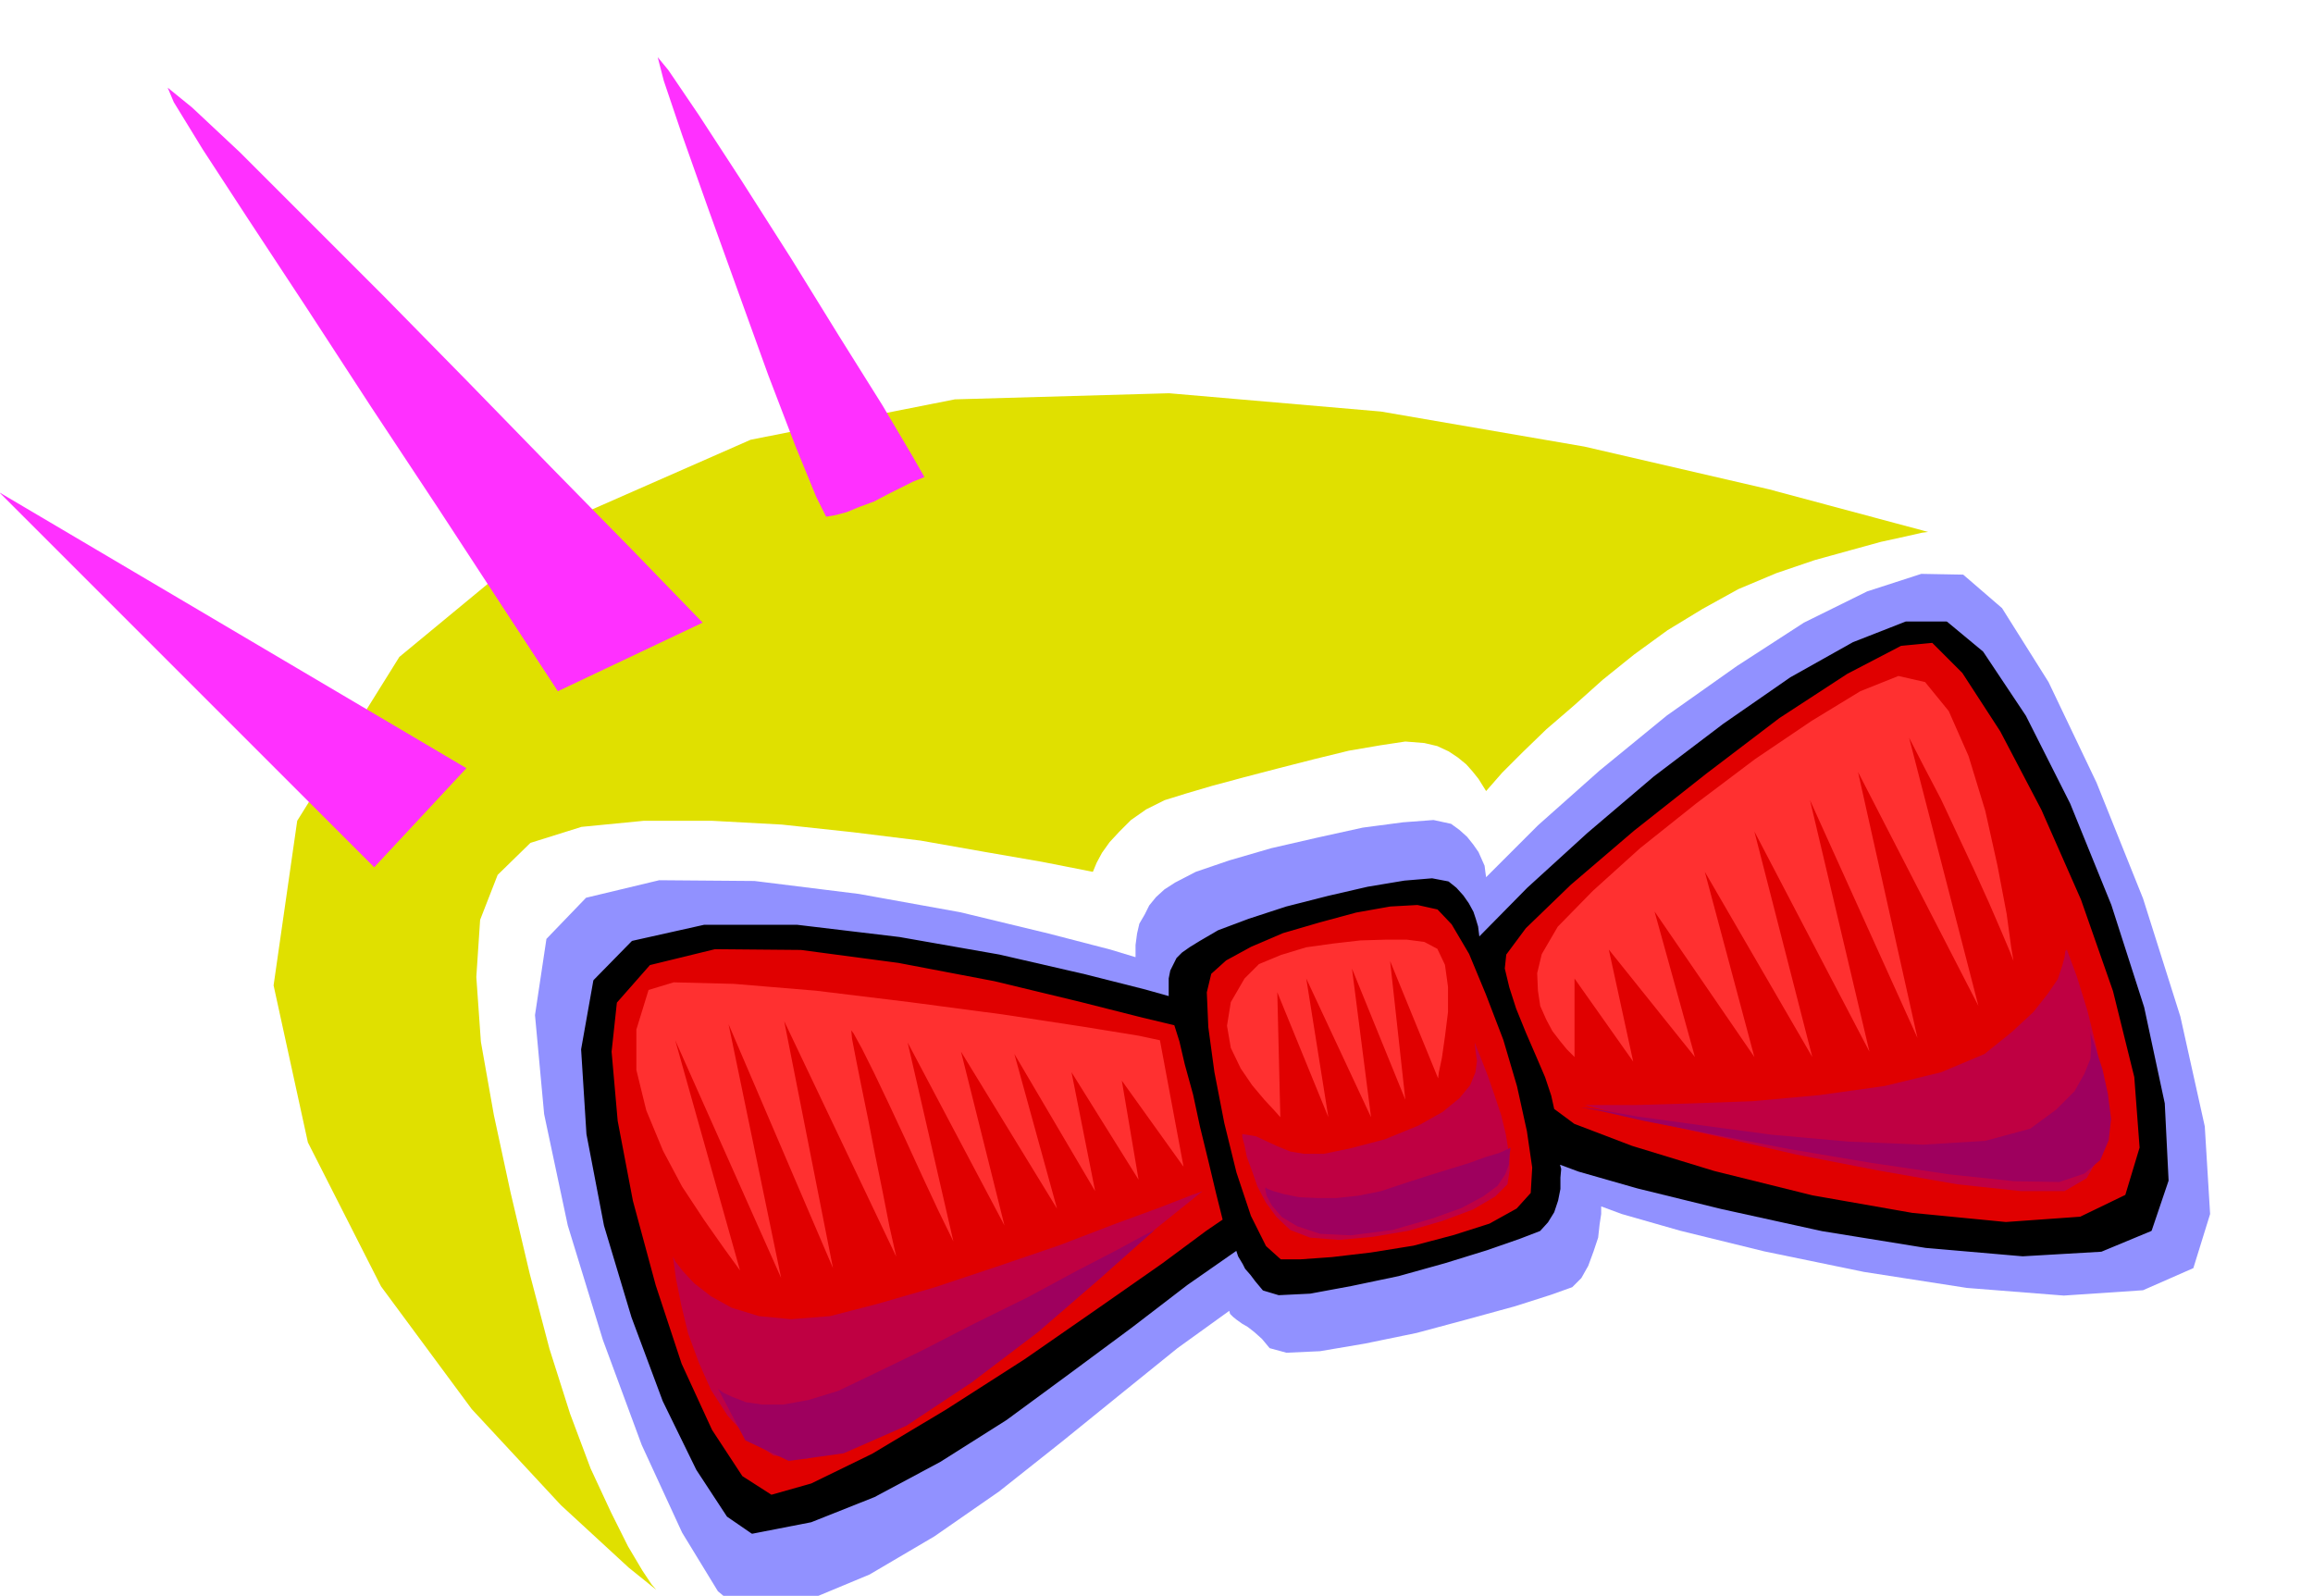
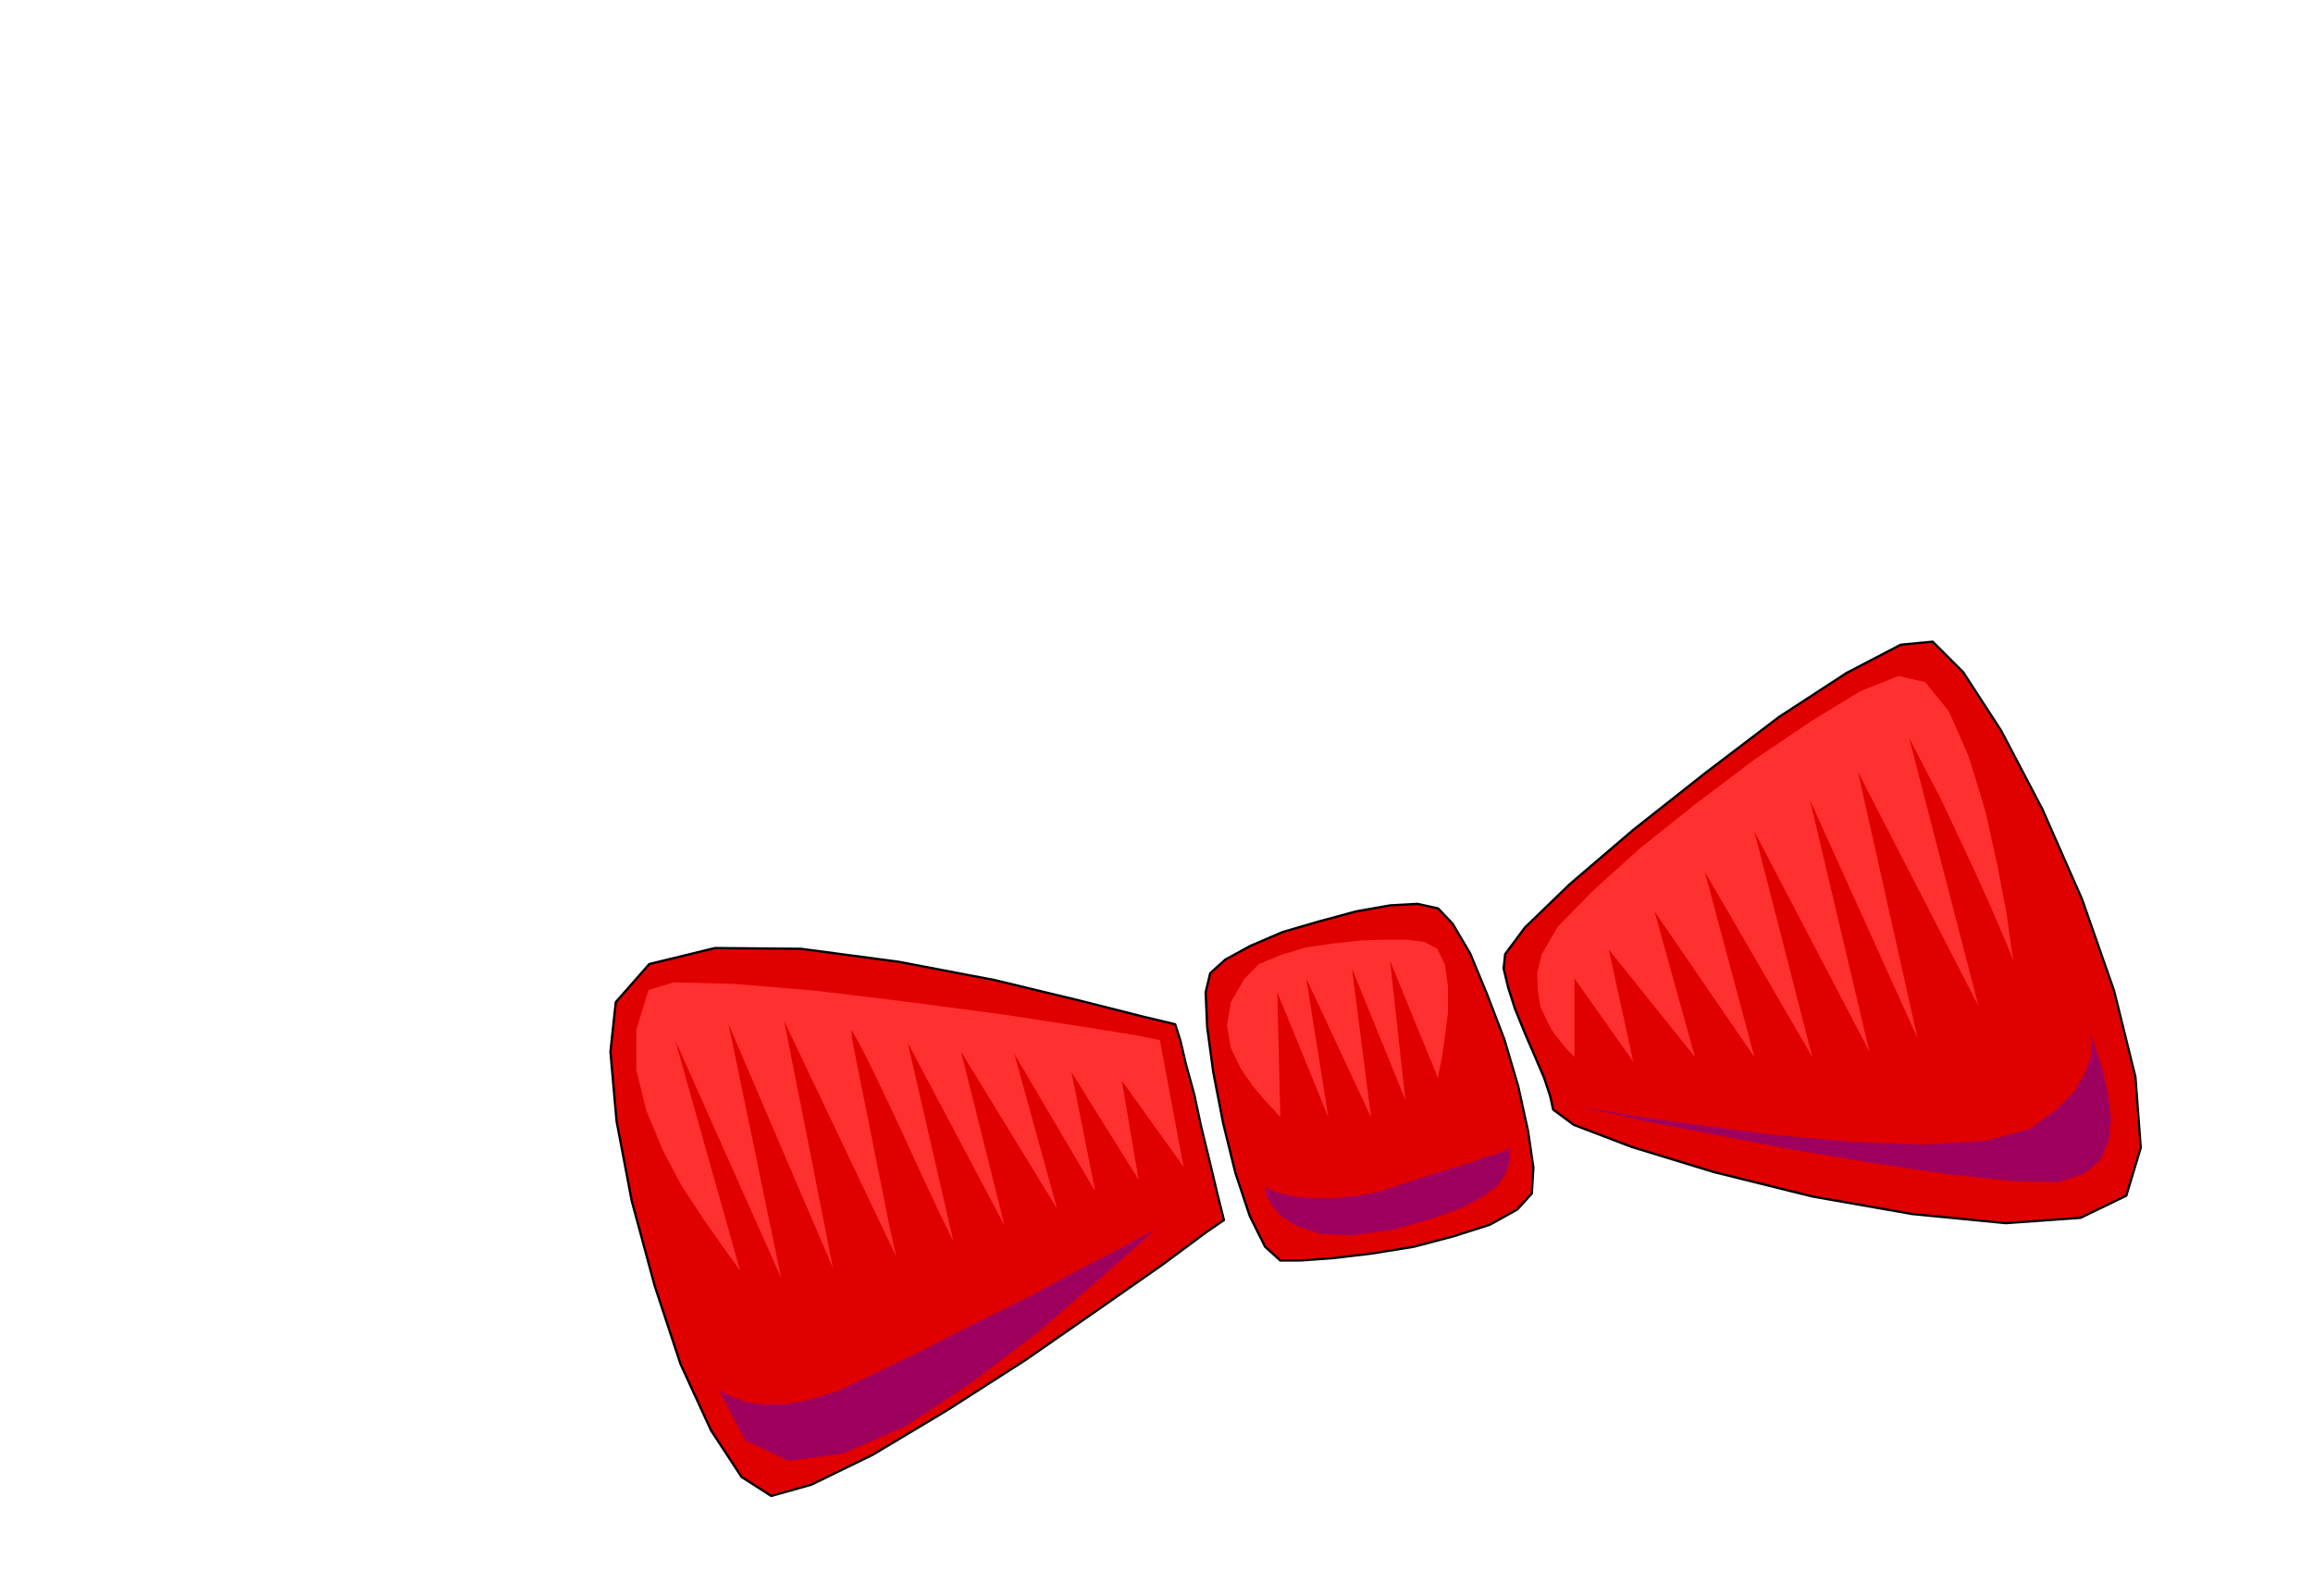
<svg xmlns="http://www.w3.org/2000/svg" width="490.455" height="338.376" fill-rule="evenodd" stroke-linecap="round" preserveAspectRatio="none" viewBox="0 0 3035 2094">
  <style>.pen2{stroke:#000;stroke-width:3;stroke-linejoin:round}.pen3{stroke:none}</style>
-   <path d="m977 2117-35-29-47-77-53-115-51-138-46-150-31-146-12-130 15-100 52-54 96-23 125 1 137 17 133 24 116 28 81 21 33 10v-16l2-15 3-13 7-12 6-12 9-11 11-10 14-9 27-14 44-15 55-16 61-14 59-13 53-7 40-3 23 5 11 8 10 9 8 10 7 10 4 9 4 9 1 8 1 7 68-68 81-72 88-72 92-65 88-57 83-41 71-23 55 1 51 44 61 97 63 132 61 152 49 155 32 144 7 115-22 71-66 29-104 7-127-10-135-21-131-27-110-27-77-22-27-10v10l-2 13-2 18-6 18-7 19-9 16-12 12-28 10-47 15-62 17-67 18-68 14-59 10-44 2-22-6-10-12-10-9-9-7-7-4-7-5-5-4-4-4-1-4-68 49-73 59-79 64-82 65-85 59-85 50-84 35-80 16z" style="stroke:none;fill:#9191ff" />
-   <path d="m987 2011-32-22-40-61-44-90-41-110-36-120-23-120-7-111 16-90 50-51 94-21h122l134 16 131 23 113 26 79 20 32 9v-25l2-10 4-8 4-8 7-7 10-7 13-8 24-14 40-15 49-16 55-14 52-12 48-8 36-3 21 4 10 8 9 10 7 10 6 11 3 9 3 10 1 8 1 8 65-66 79-72 87-74 91-69 88-61 82-46 69-27h53l47 39 56 84 58 115 54 133 43 134 27 126 5 101-22 65-65 27-103 6-127-11-136-22-132-29-110-27-77-22-27-10v1l2 7-1 11v15l-3 15-5 15-8 13-10 11-26 10-43 15-55 17-61 17-62 13-54 10-41 2-20-6-10-12-6-8-7-8-3-6-6-10-3-9-66 46-73 56-81 60-83 61-87 55-86 46-83 33-77 15z" class="pen2" style="fill:#000" />
  <path d="m1542 1344-42-10-83-21-112-27-126-24-128-17-113-1-86 21-44 50-7 65 8 91 20 105 30 111 34 103 40 87 40 61 39 25 53-15 80-39 97-58 103-66 98-68 83-58 58-43 22-15-9-36-10-42-11-45-9-42-11-40-7-30-6-19-1-3zm46-67-6 25 2 46 8 59 13 67 16 65 19 57 20 40 20 18h26l42-3 51-6 56-9 53-14 47-15 36-20 19-21 2-34-7-48-13-59-18-61-23-60-22-53-23-39-19-20-27-6-36 2-45 8-48 13-48 14-42 18-33 18-20 18zm948-435-42 4-71 37-89 58-96 73-95 75-83 71-59 57-26 35-2 19 6 25 9 28 13 32 13 30 12 28 8 24 4 18 27 20 76 29 108 33 129 32 131 23 123 12 98-7 60-29 19-63-7-93-28-113-42-120-52-118-54-103-50-77-40-40z" class="pen2" style="fill:#e00000" />
-   <path d="m883 1649 3 6 10 13 15 16 22 17 27 15 36 11 42 4 51-4 62-16 76-22 81-27 82-28 73-28 60-22 41-16 14-5-66 53-75 63-82 63-82 62-81 51-72 39-61 20-44-4-33-23-27-29-22-34-16-36-14-38-9-37-7-35-4-29zm1197-199h66l69-2 84-3 88-8 86-12 74-18 57-24 36-29 28-26 19-24 13-19 6-18 3-11 1-8 2-2 13 35 14 45 12 49 9 51 2 47-6 42-18 31-29 17h-57l-84-9-103-18-108-21-104-24-89-20-62-15-22-6zm-450 38 18 3 15 7 13 6 17 7 18 3h26l34-7 46-12 44-18 32-18 22-18 14-17 7-17 2-15-2-14-1-10 8 20 9 23 9 26 9 27 6 25 4 25 1 21-3 19-16 16-29 17-40 15-45 13-47 8-44 4-38-3-26-10-18-17-14-19-11-21-7-20-7-19-3-15-3-11v-4z" class="pen3" style="fill:#bf0042" />
  <path d="m851 1299 33-10 79 2 108 9 123 15 121 16 105 16 74 12 28 6 31 166-81-113 22 130-88-141 31 156-106-180 56 203-126-206 57 228-127-240 60 261-20-41-21-45-22-48-21-45-20-42-16-32-11-20-3-4 1 11 5 26 7 35 9 44 9 46 10 49 9 46 9 40-147-309 64 324-137-320 69 333-139-312 85 302-21-29-26-37-29-44-25-47-22-53-13-53v-53l16-52zm1791-38-3-18-6-44-12-63-16-72-22-72-26-59-31-38-35-8-50 20-64 39-74 50-77 58-74 59-62 56-46 47-21 36-6 25 1 23 3 20 8 18 8 15 10 13 9 11 10 10v-103l77 109-32-147 113 141-53-191 131 191-65-243 141 243-76-296 151 289-78-330 141 312-78-349 158 307-91-352 19 37 23 44 22 47 22 47 19 42 16 37 11 26 5 13zm-962 205-8-9-13-14-16-19-15-22-13-27-5-29 5-31 18-31 19-19 29-12 33-10 36-5 35-4 33-1h28l23 3 17 9 10 21 4 29v33l-4 32-4 28-4 19-1 8-63-154 20 182-70-172 25 195-85-182 29 182-67-164 4 164z" class="pen3" style="fill:#ff3030" />
  <path d="m942 1822 1 1 7 5 11 5 18 7 21 3h28l33-6 39-12 48-23 62-30 68-35 71-35 63-34 54-28 35-19 14-7-72 64-81 70-87 66-86 57-82 36-72 10-57-27-36-68zm1131-369 19 2 56 10 80 11 97 13 101 9 97 4 82-5 59-16 34-25 24-24 13-23 8-20 1-18-1-14-2-8-1-2 9 26 10 31 7 32 4 32-3 28-11 26-21 18-33 11-59-1-85-9-102-15-107-18-104-20-87-17-62-14-23-4zm-412 105 2 2 8 3 14 4 20 4 23 1h26l28-3 30-6 30-10 31-10 29-9 26-8 22-8 17-5 11-5 4-2-1 9-1 13-5 13-10 15-19 14-28 15-39 14-52 15-55 7-40-2-30-10-20-12-13-15-7-13-2-9 1-2z" class="pen3" style="fill:#9e005e" />
-   <path d="m861 2086-6-7-12-18-19-32-22-44-27-58-27-72-27-85-26-99-25-106-22-102-17-96-6-85 5-75 23-59 43-42 67-21 82-8h89l92 5 93 10 89 11 85 15 75 13 66 13 5-12 7-13 10-14 13-14 15-15 20-14 24-12 29-9 34-10 41-11 46-12 47-12 45-11 41-7 33-5 25 2 17 4 15 7 12 8 11 9 8 9 8 10 5 8 5 8 21-24 27-27 31-30 36-31 38-34 41-33 44-32 46-28 47-26 50-21 50-17 47-13 40-11 32-7 22-5 8-1-209-56-242-56-267-46-278-24-281 8-268 53-248 109-213 176-134 215-31 216 45 206 96 189 119 161 117 126 89 82 36 29z" class="pen3" style="fill:#e0e000" />
-   <path d="m-1 646 492 492 121-130L-1 646zm221-531 8 19 38 62 60 92 77 117 84 129 88 133 83 127 74 113 190-90-92-95-106-108-112-115-109-111-103-103-85-85-63-59-32-26zm864 563-13-26-27-66-36-94-39-108-40-111-34-96-24-71-8-31 14 17 40 59 56 86 65 102 63 102 57 91 39 66 16 28-15 6-16 8-18 9-17 9-19 7-17 7-15 4-12 2z" class="pen3" style="fill:#ff30ff" />
</svg>